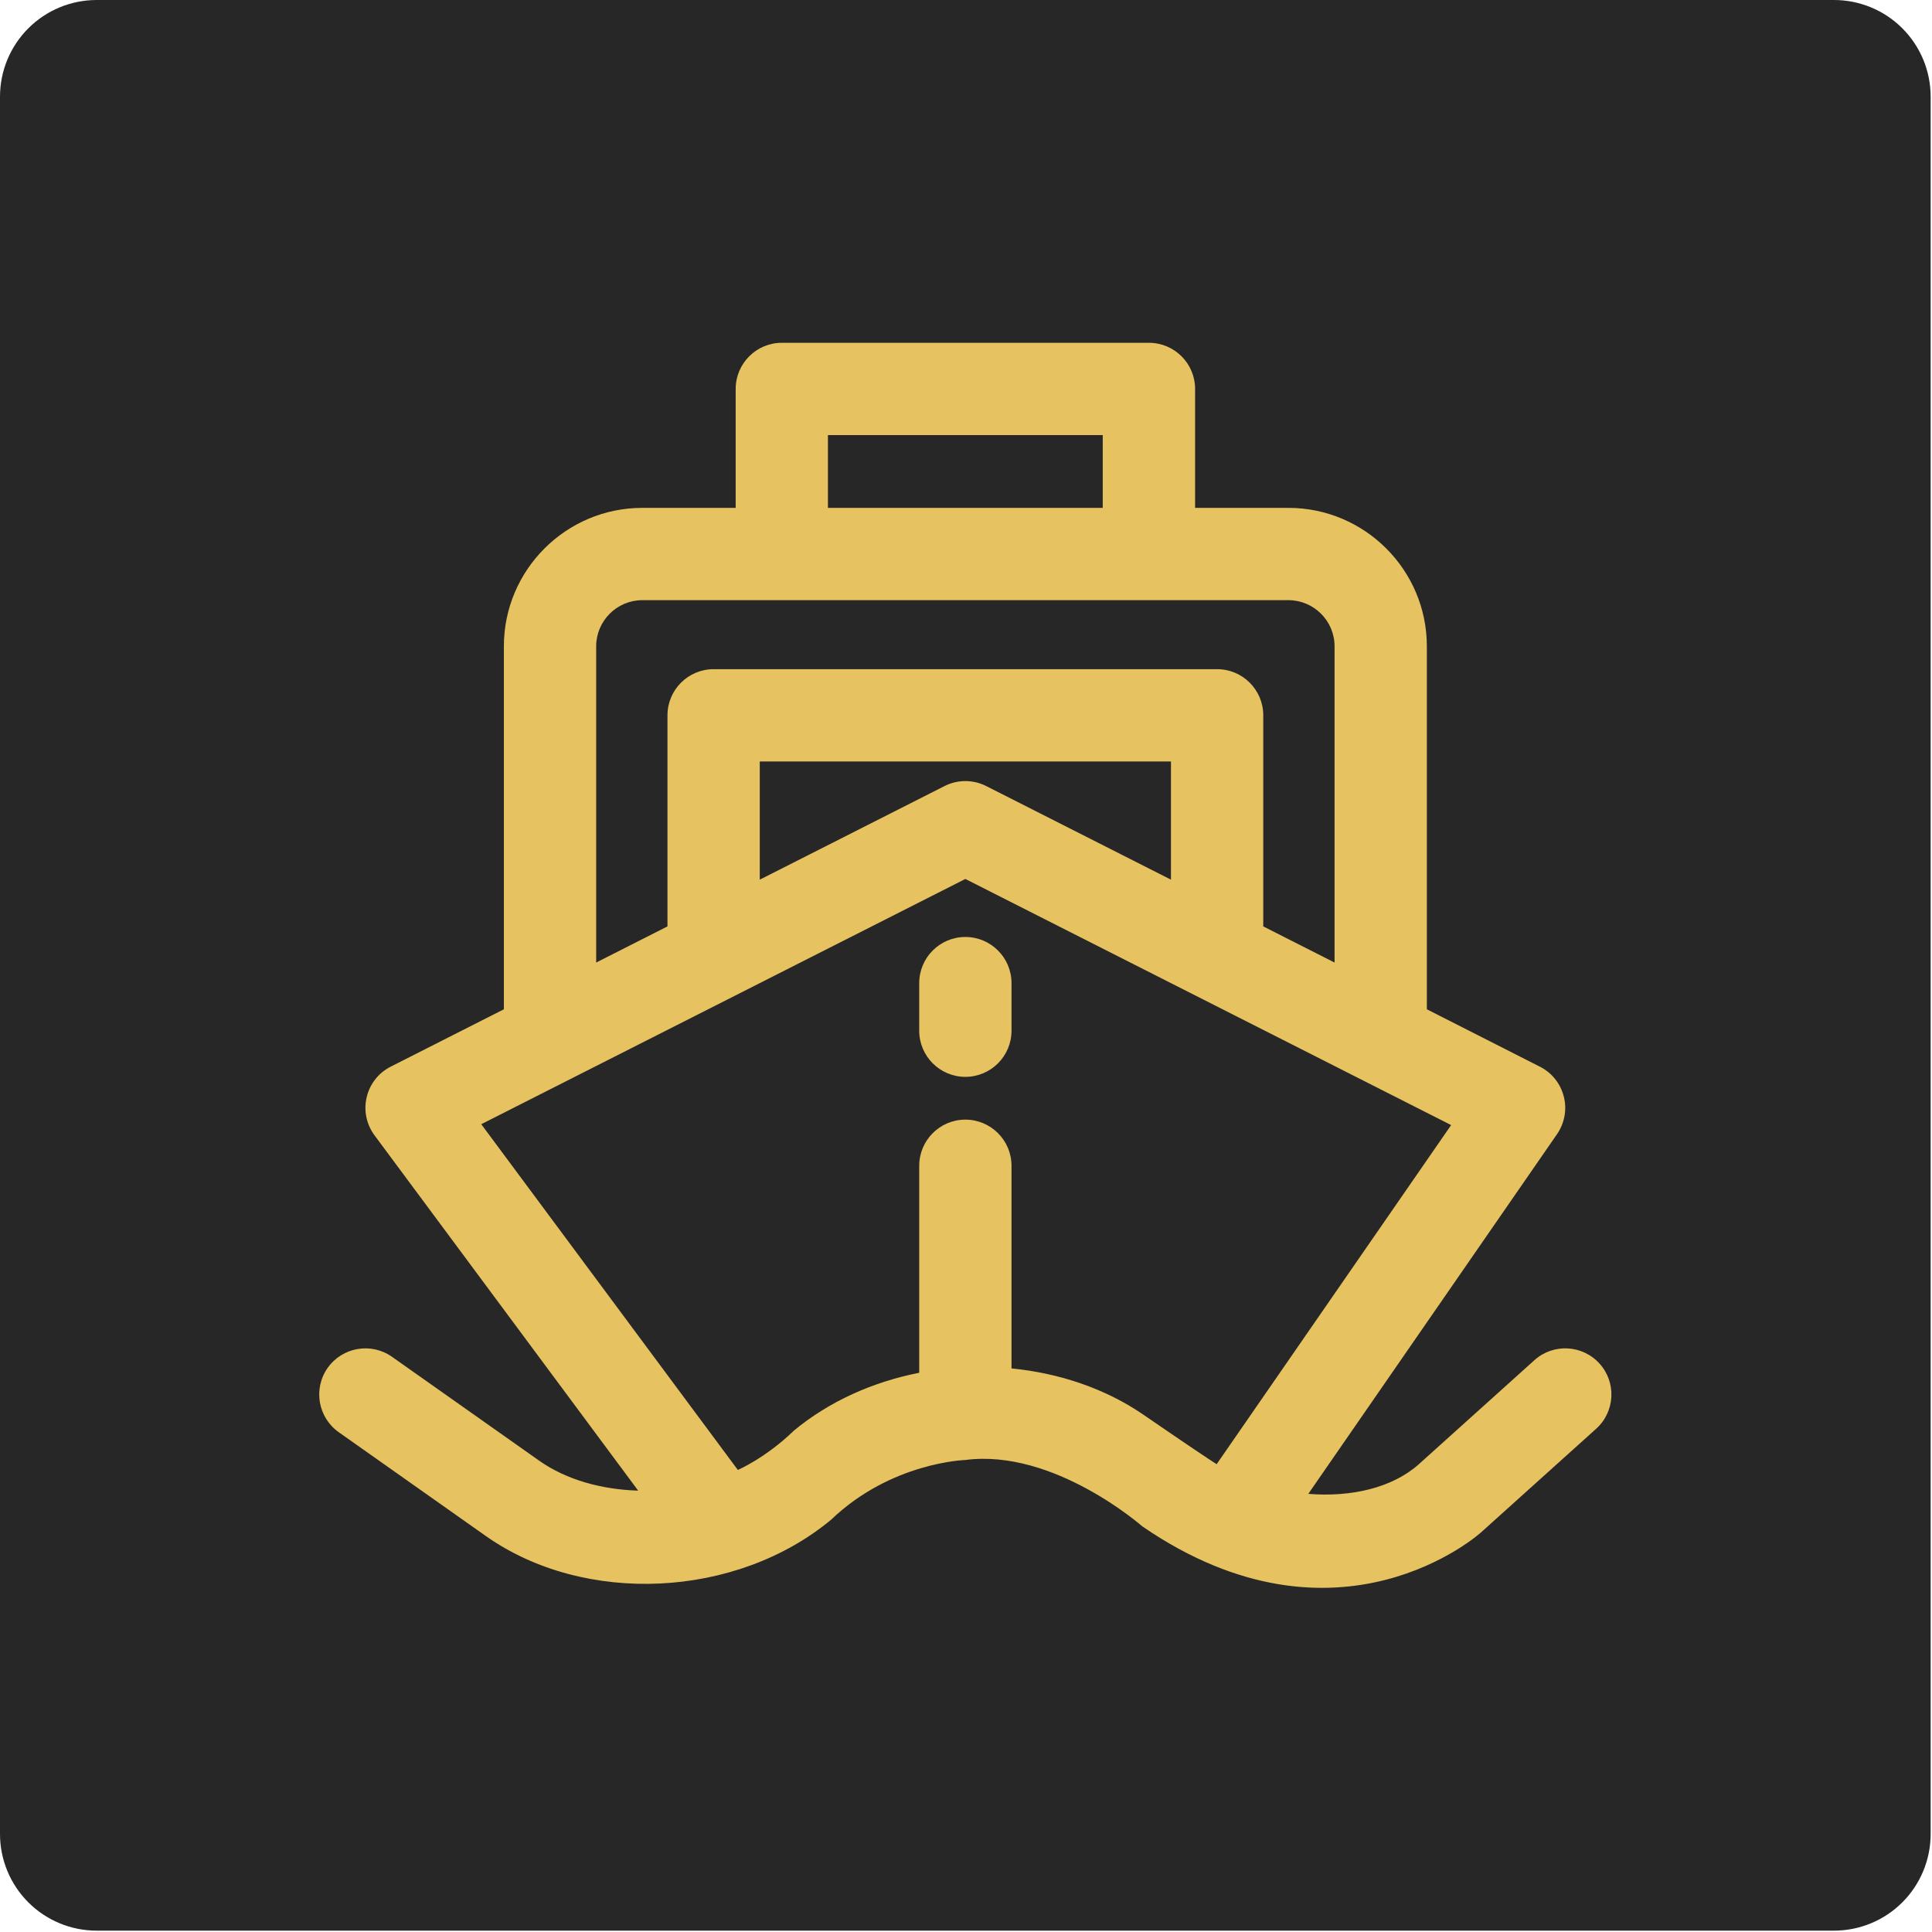
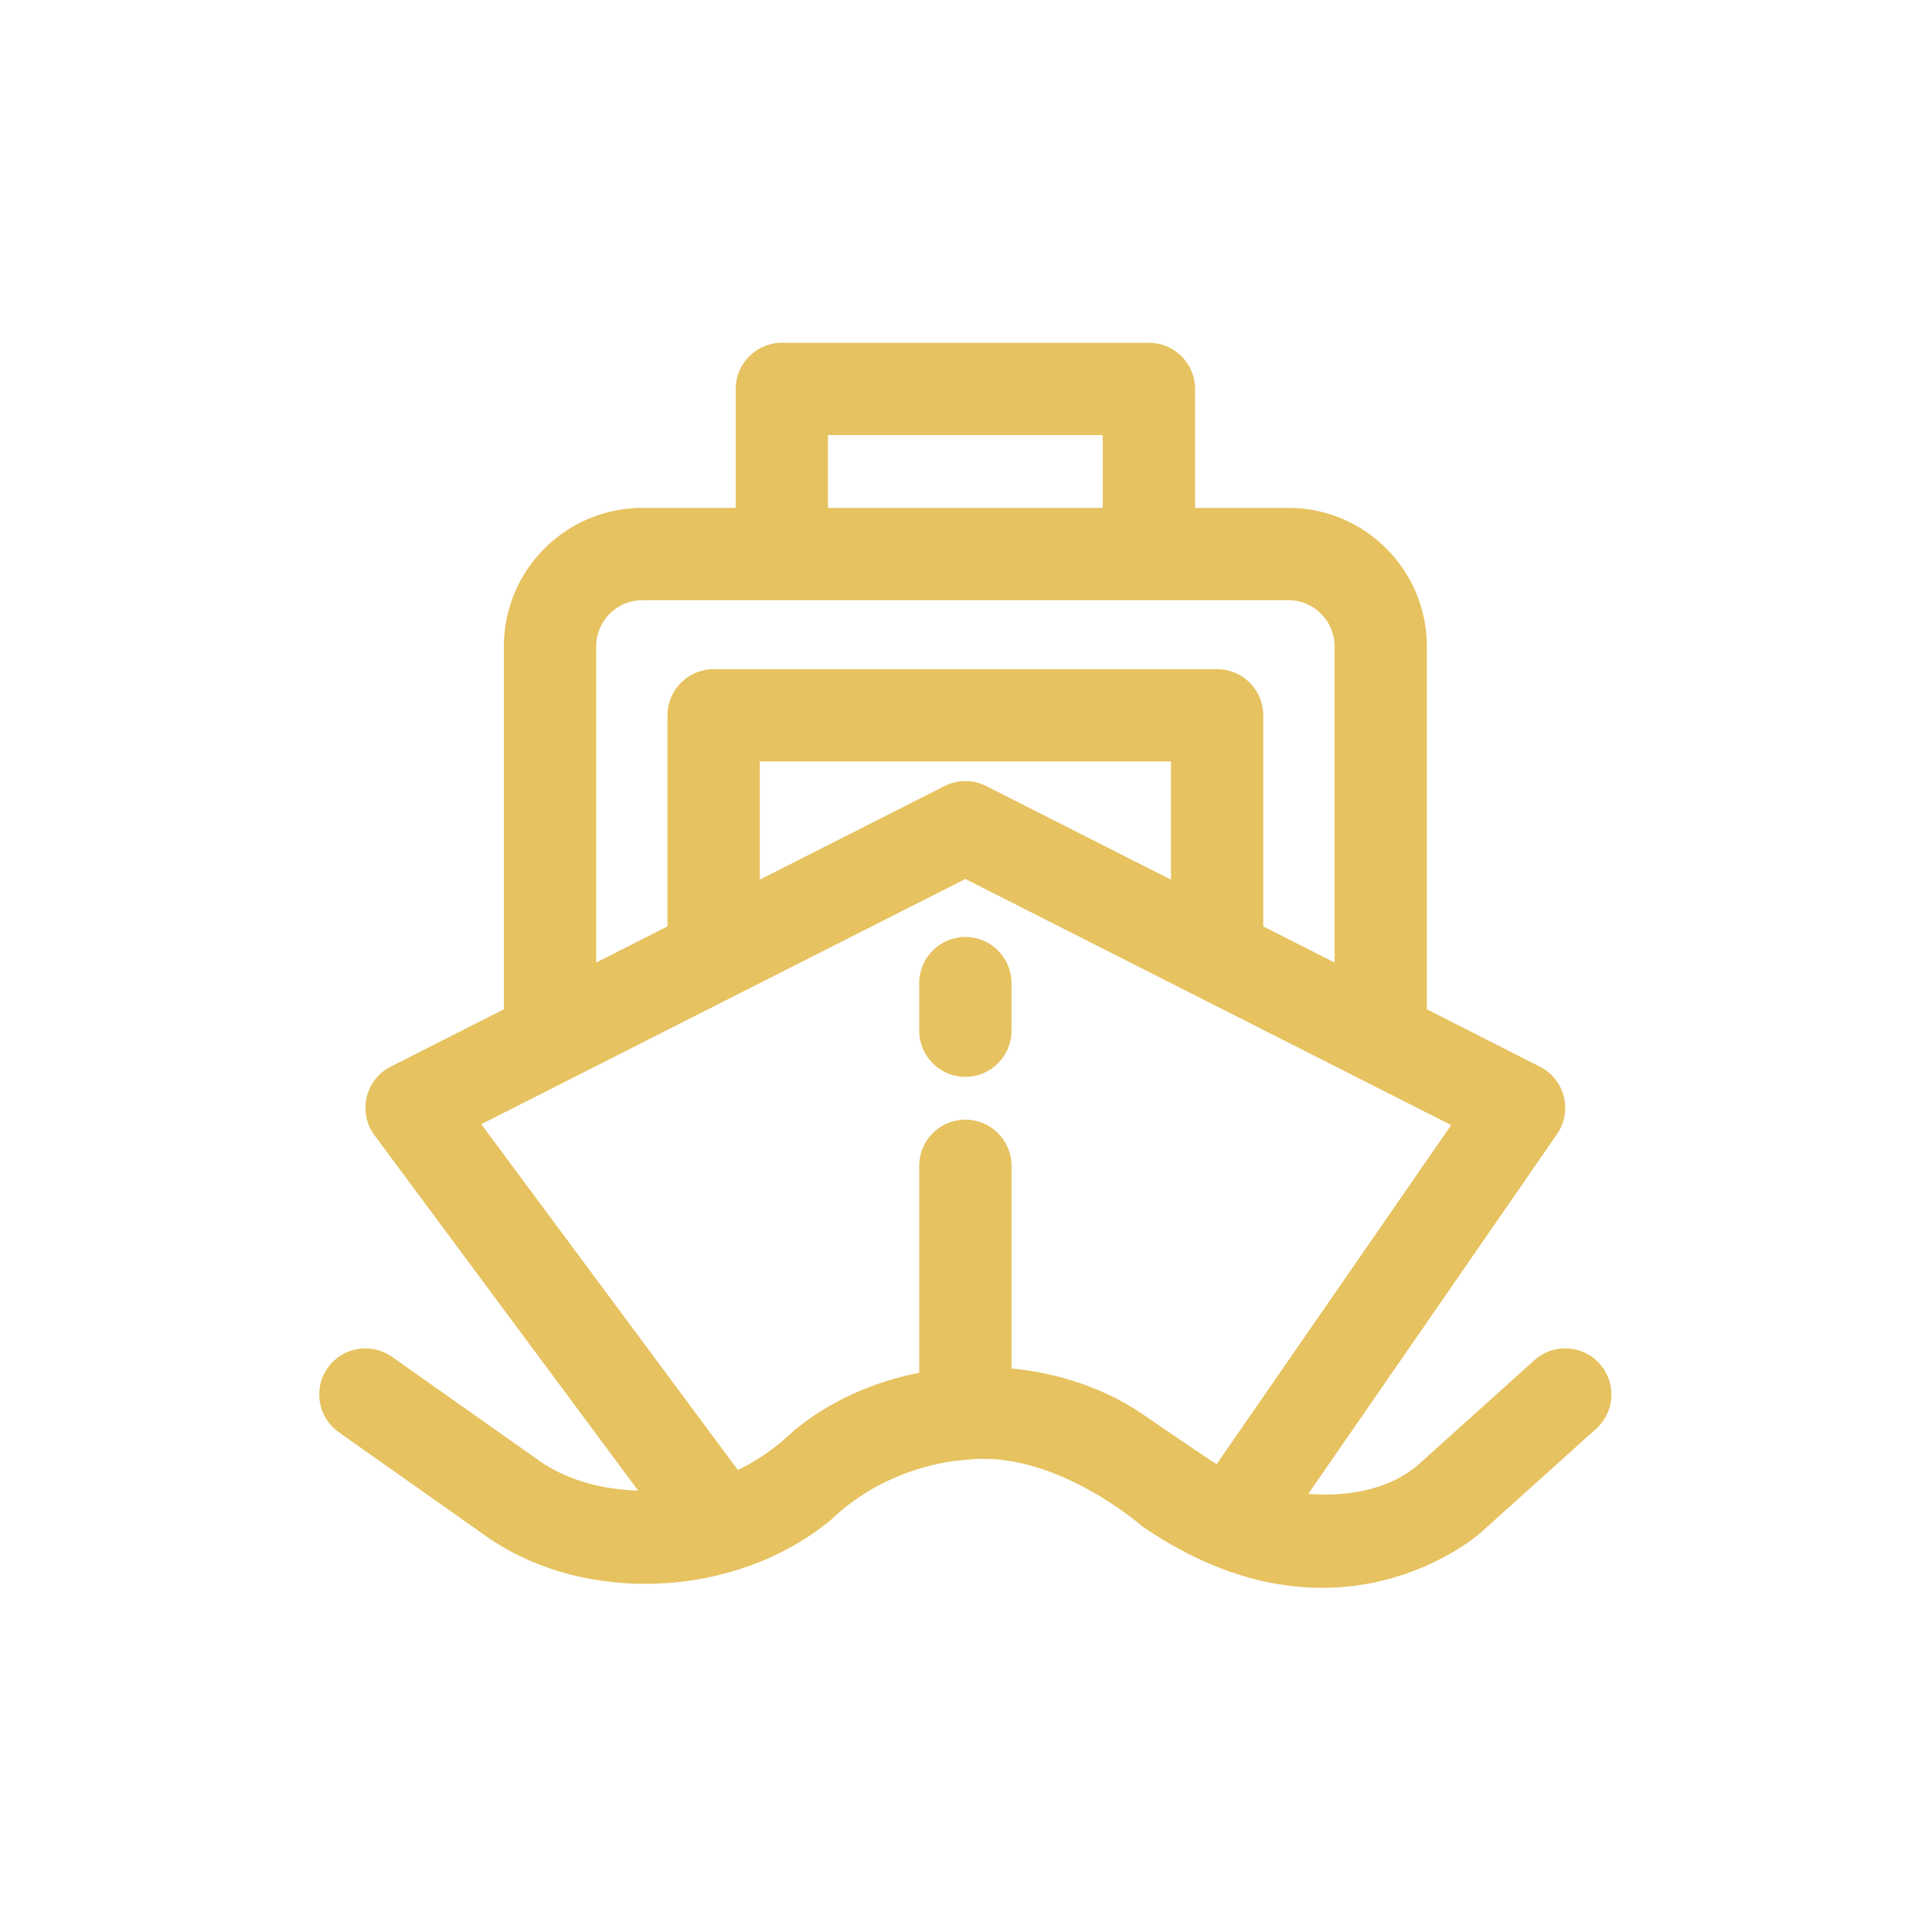
<svg xmlns="http://www.w3.org/2000/svg" width="100%" height="100%" viewBox="0 0 265 265" xml:space="preserve" style="fill-rule:evenodd;clip-rule:evenodd;stroke-linejoin:round;stroke-miterlimit:2;">
-   <path d="M251.555,0c3.517,-0 6.89,1.397 9.377,3.884c2.486,2.486 3.883,5.859 3.883,9.376l0,238.295c0,3.517 -1.397,6.89 -3.883,9.377c-2.487,2.486 -5.86,3.883 -9.377,3.883l-238.295,0c-3.517,0 -6.89,-1.397 -9.376,-3.883c-2.487,-2.487 -3.884,-5.86 -3.884,-9.377l-0,-238.295c-0,-3.517 1.397,-6.89 3.884,-9.376c2.486,-2.487 5.859,-3.884 9.376,-3.884l238.295,0Z" style="fill:#272727;" />
  <path id="Boat" d="M132.413,200.257c-0,0 -10.172,0.291 -18.414,8.191c-13.015,10.805 -33.821,11.787 -47.355,2.241l-20.18,-14.243c-2.855,-2.019 -3.532,-5.969 -1.519,-8.824c2.019,-2.848 5.963,-3.532 8.824,-1.519l20.18,14.243c3.766,2.658 8.615,3.962 13.584,4.114l-36.163,-48.735c-1.108,-1.494 -1.507,-3.405 -1.076,-5.222c0.424,-1.823 1.633,-3.355 3.297,-4.197l15.522,-7.868l-0,-49.786c-0,-10.47 8.52,-18.99 18.99,-18.99l12.805,0l0,-16.312c0,-3.494 2.836,-6.33 6.33,-6.33l50.356,-0c3.494,-0 6.33,2.836 6.33,6.33l-0,16.312l12.799,0c10.47,0 18.99,8.52 18.99,18.99l0,49.786l15.509,7.875c1.627,0.822 2.823,2.316 3.272,4.089c0.456,1.772 0.114,3.652 -0.924,5.159l-34.119,49.342c5.875,0.481 11.553,-0.823 15.186,-4.089l15.825,-14.242c2.596,-2.343 6.602,-2.127 8.938,0.468c2.342,2.595 2.133,6.596 -0.468,8.938l-15.825,14.243c-0,-0 -19.528,17.603 -46.431,-0.861c-0,-0 -12.128,-10.685 -24.263,-9.103Zm-50.64,-111.605l-0,43.374l9.78,-4.957l-0,-28.953c-0,-3.494 2.835,-6.33 6.33,-6.33l69.06,-0c3.494,-0 6.33,2.836 6.33,6.33l0,28.953l9.78,4.957l0,-43.374c0,-3.487 -2.842,-6.33 -6.33,-6.33l-88.62,0c-3.488,0 -6.33,2.843 -6.33,6.33Zm78.84,32.005l0,-16.211l-56.4,-0l-0,16.211l25.339,-12.837c1.798,-0.912 3.924,-0.912 5.722,-0l25.339,12.837Zm-47.051,-60.977l0,9.982l37.695,0l0,-9.982l-37.695,-0Zm43.304,134.386c-0,0 7.685,5.292 10.014,6.767l32.163,-46.513l-66.63,-33.758l-66.402,33.638l35.195,47.424c-0,0 3.83,-1.652 7.678,-5.386c4.868,-4.039 10.869,-6.698 17.199,-7.945l-0,-28.39c-0,-3.494 2.836,-6.33 6.33,-6.33c3.494,0 6.33,2.836 6.33,6.33l0,27.795c6.514,0.64 12.837,2.735 18.123,6.368Zm-18.123,-59.217l0,6.526c0,3.494 -2.836,6.33 -6.33,6.33c-3.494,0 -6.33,-2.836 -6.33,-6.33l-0,-6.526c-0,-3.494 2.836,-6.33 6.33,-6.33c3.494,-0 6.33,2.836 6.33,6.33Z" style="fill:#e6c260;" />
</svg>